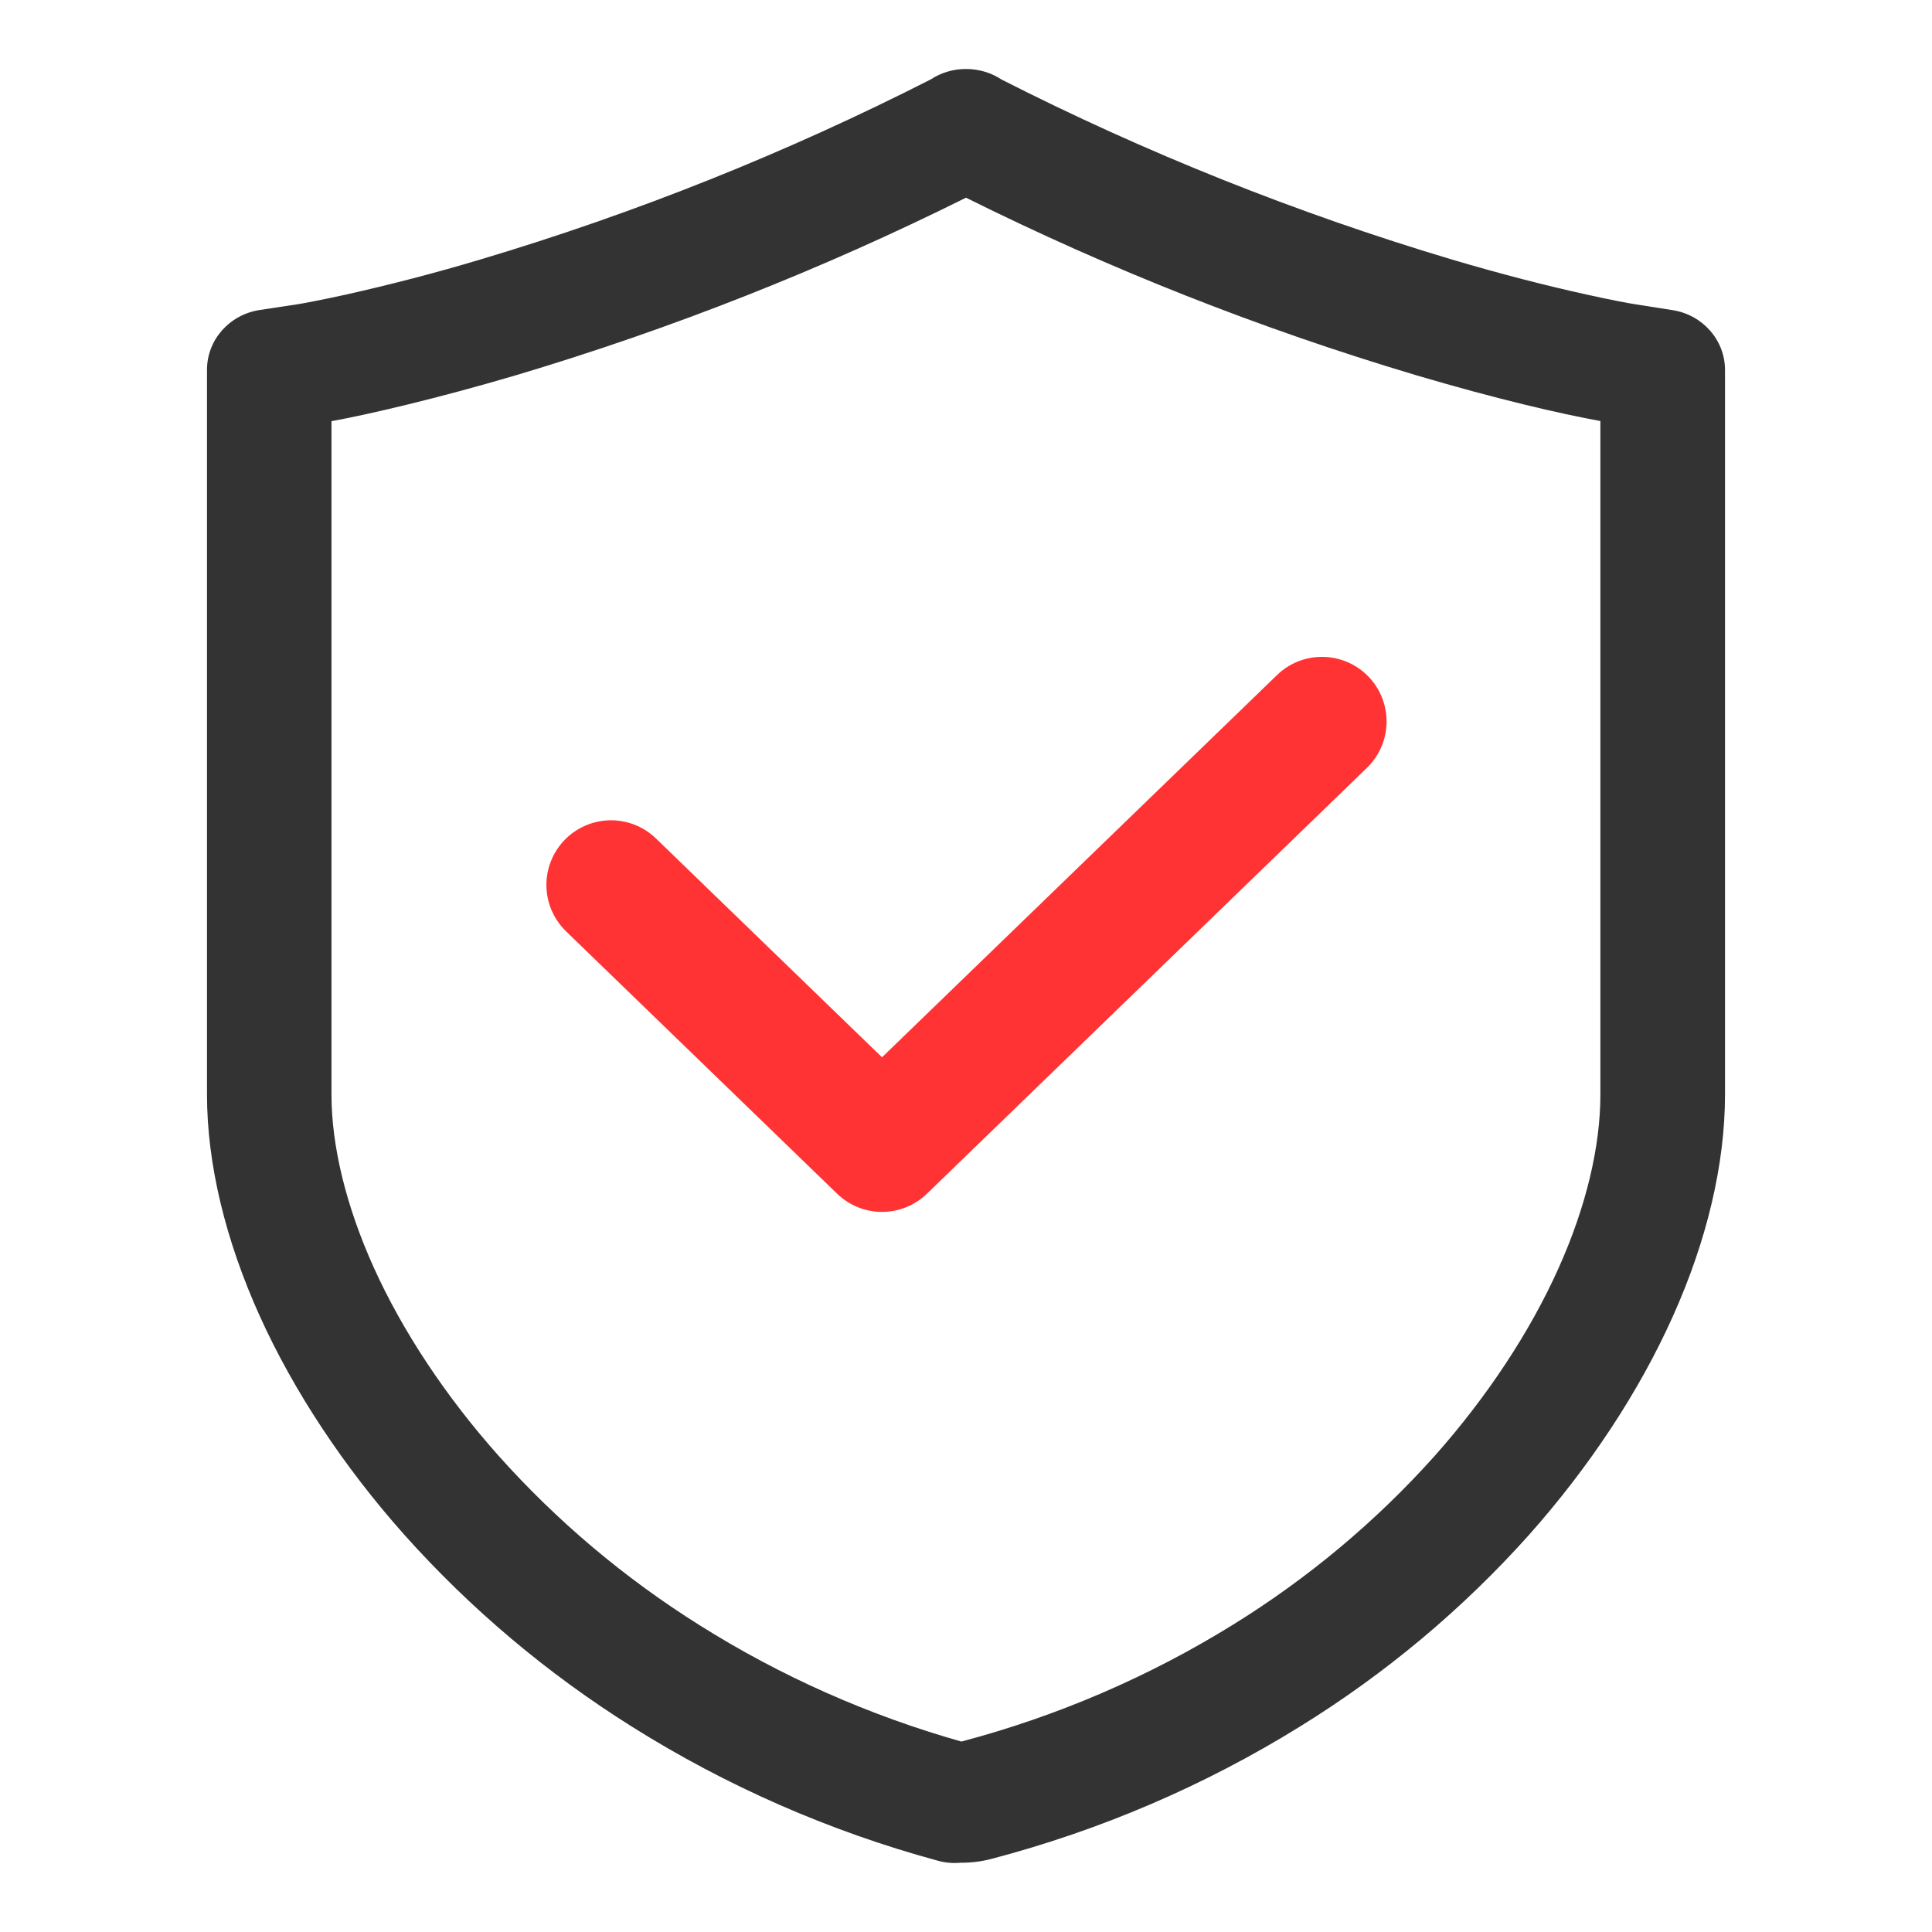
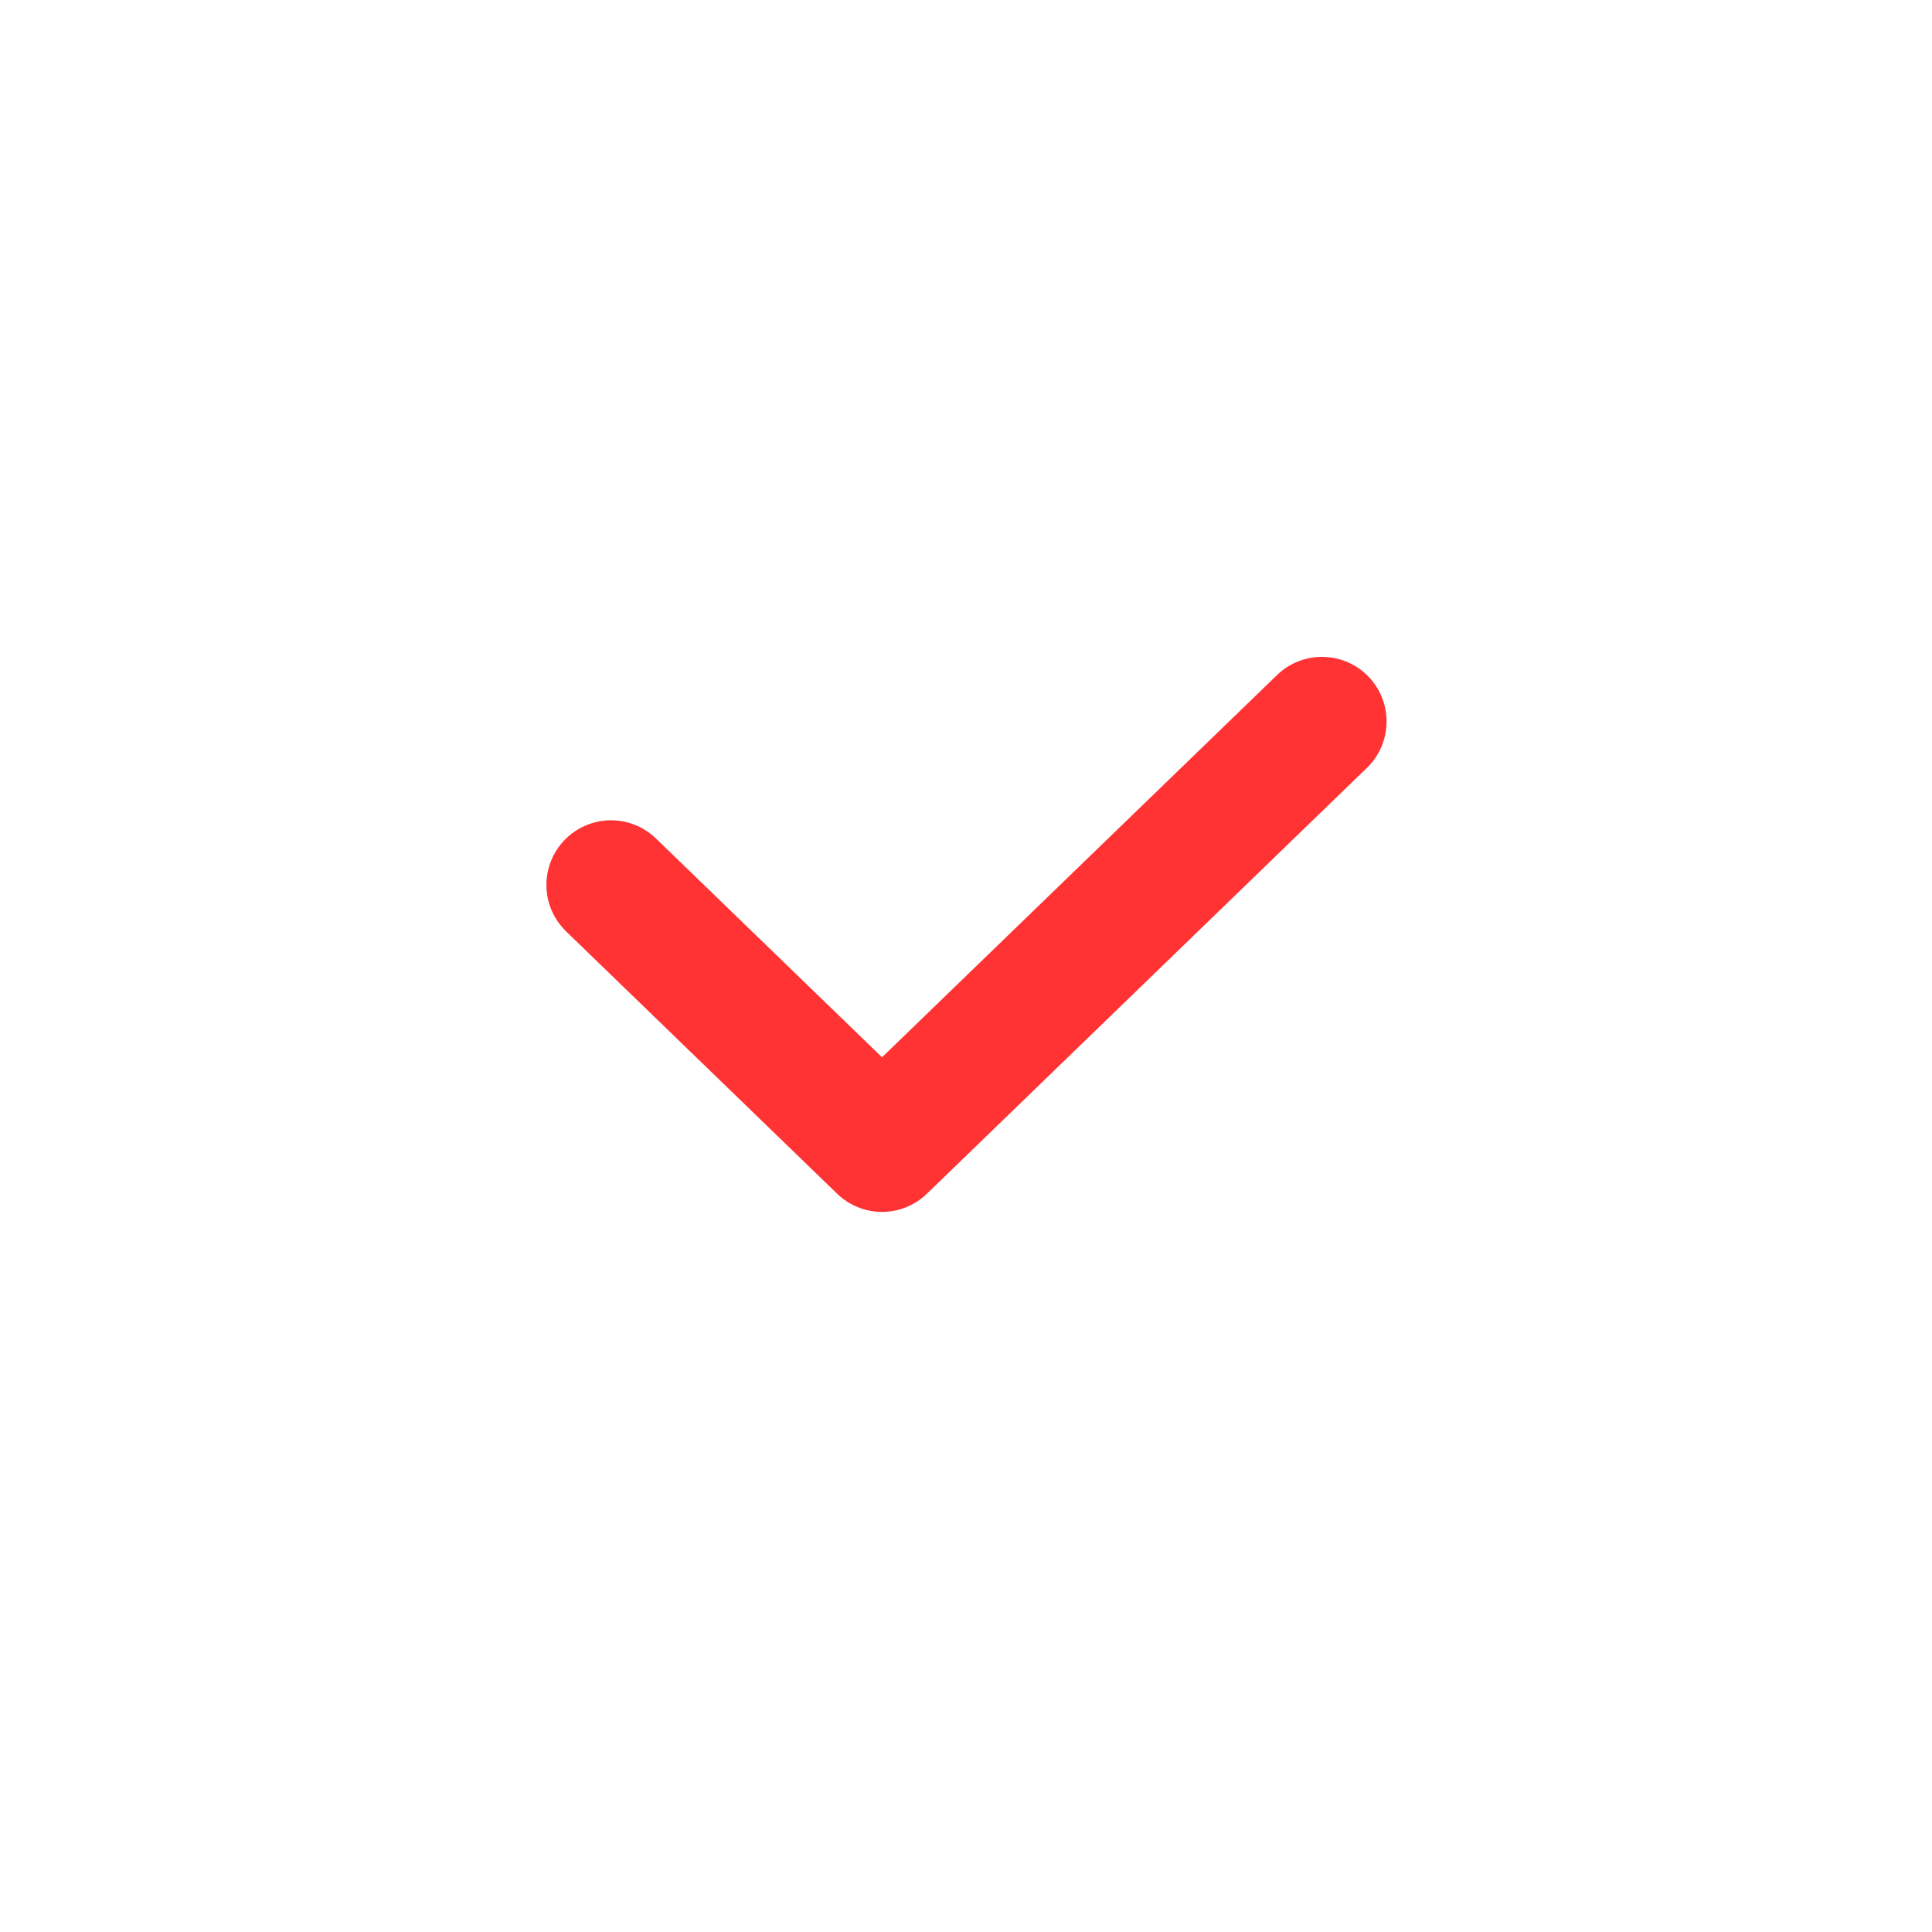
<svg xmlns="http://www.w3.org/2000/svg" width="28" height="28" viewBox="0 0 28 28" fill="none">
  <g id="ä¿é 1">
-     <path id="Vector" d="M14.51 1.15C16.597 2.212 18.781 3.085 21.034 3.759C21.764 3.975 22.422 4.143 22.999 4.27C23.342 4.346 23.591 4.393 23.701 4.41L24.242 4.495C24.678 4.564 24.999 4.93 25 5.359V15.866C25 16.874 24.737 17.983 24.243 19.08C23.755 20.17 23.034 21.262 22.155 22.25C21.193 23.325 20.076 24.259 18.839 25.023C17.456 25.88 15.947 26.527 14.363 26.942C14.22 26.979 14.071 26.997 13.922 26.996C13.813 27.006 13.702 26.997 13.596 26.968C12.024 26.541 10.529 25.886 9.16 25.025C7.929 24.253 6.817 23.315 5.857 22.24C4.979 21.253 4.256 20.16 3.765 19.074C3.266 17.97 3 16.866 3 15.864V5.359C3 4.927 3.323 4.561 3.762 4.493L4.322 4.408C4.371 4.401 4.662 4.347 5.002 4.272C5.663 4.124 6.317 3.954 6.965 3.76C9.219 3.087 11.403 2.213 13.491 1.15C13.641 1.051 13.82 0.999 14.001 1C14.182 1 14.36 1.051 14.511 1.15H14.51ZM20.507 5.433C18.265 4.764 16.087 3.904 14 2.865C11.912 3.905 9.735 4.764 7.492 5.434C6.346 5.773 5.331 6.009 4.804 6.104V15.864C4.804 16.608 5.015 17.479 5.417 18.37C5.834 19.293 6.46 20.238 7.223 21.095C8.071 22.045 9.053 22.873 10.141 23.555C11.313 24.293 12.591 24.86 13.933 25.24C15.325 24.872 16.651 24.301 17.867 23.548C18.957 22.874 19.941 22.051 20.789 21.104C21.55 20.248 22.172 19.306 22.587 18.381C22.986 17.493 23.194 16.62 23.194 15.866V6.102C22.61 5.996 21.677 5.78 20.506 5.433H20.507Z" fill="#333333" />
    <path id="Vector_2" d="M12.783 15.323L18.508 9.783C18.686 9.61 18.926 9.516 19.174 9.52C19.423 9.524 19.659 9.626 19.832 9.805C20.005 9.983 20.099 10.223 20.095 10.472C20.091 10.72 19.989 10.956 19.81 11.129L13.434 17.3C13.259 17.469 13.026 17.564 12.783 17.564C12.54 17.564 12.306 17.469 12.132 17.3L8.204 13.498C8.116 13.412 8.045 13.31 7.996 13.197C7.947 13.085 7.921 12.963 7.919 12.84C7.915 12.592 8.01 12.352 8.182 12.174C8.355 11.995 8.592 11.893 8.84 11.888C9.088 11.884 9.328 11.979 9.507 12.152L12.783 15.323Z" fill="#FF3333" />
  </g>
</svg>